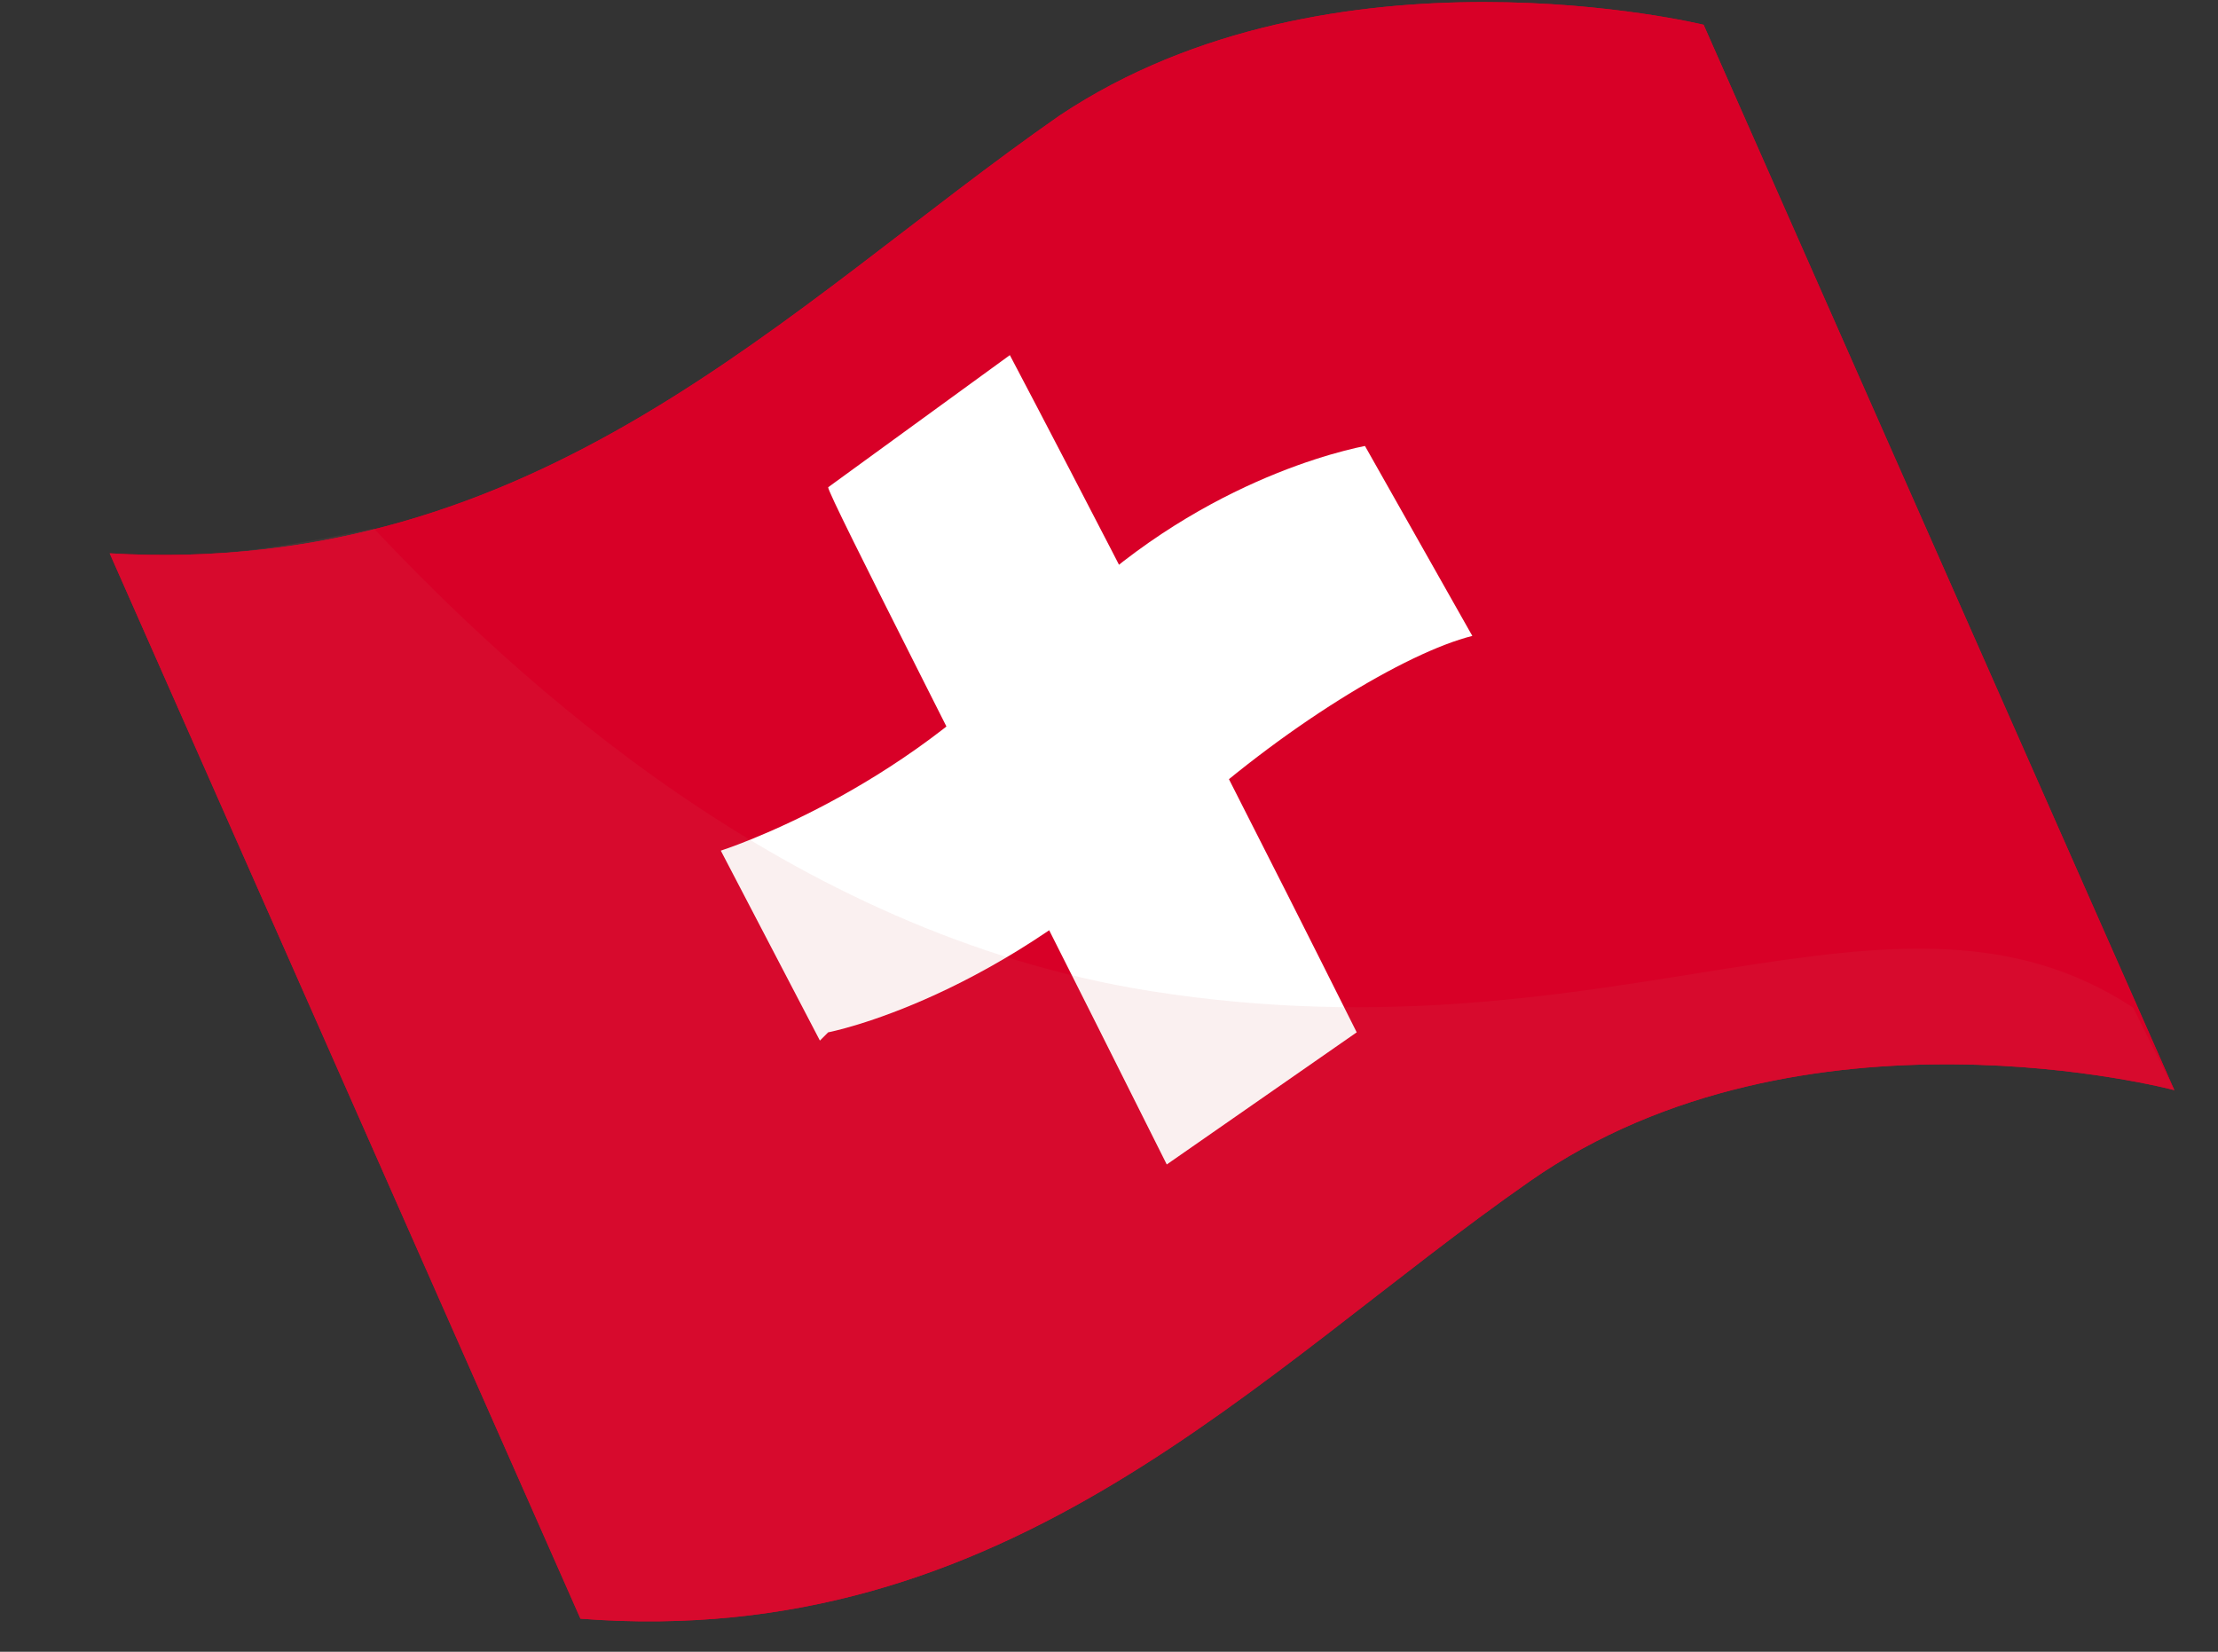
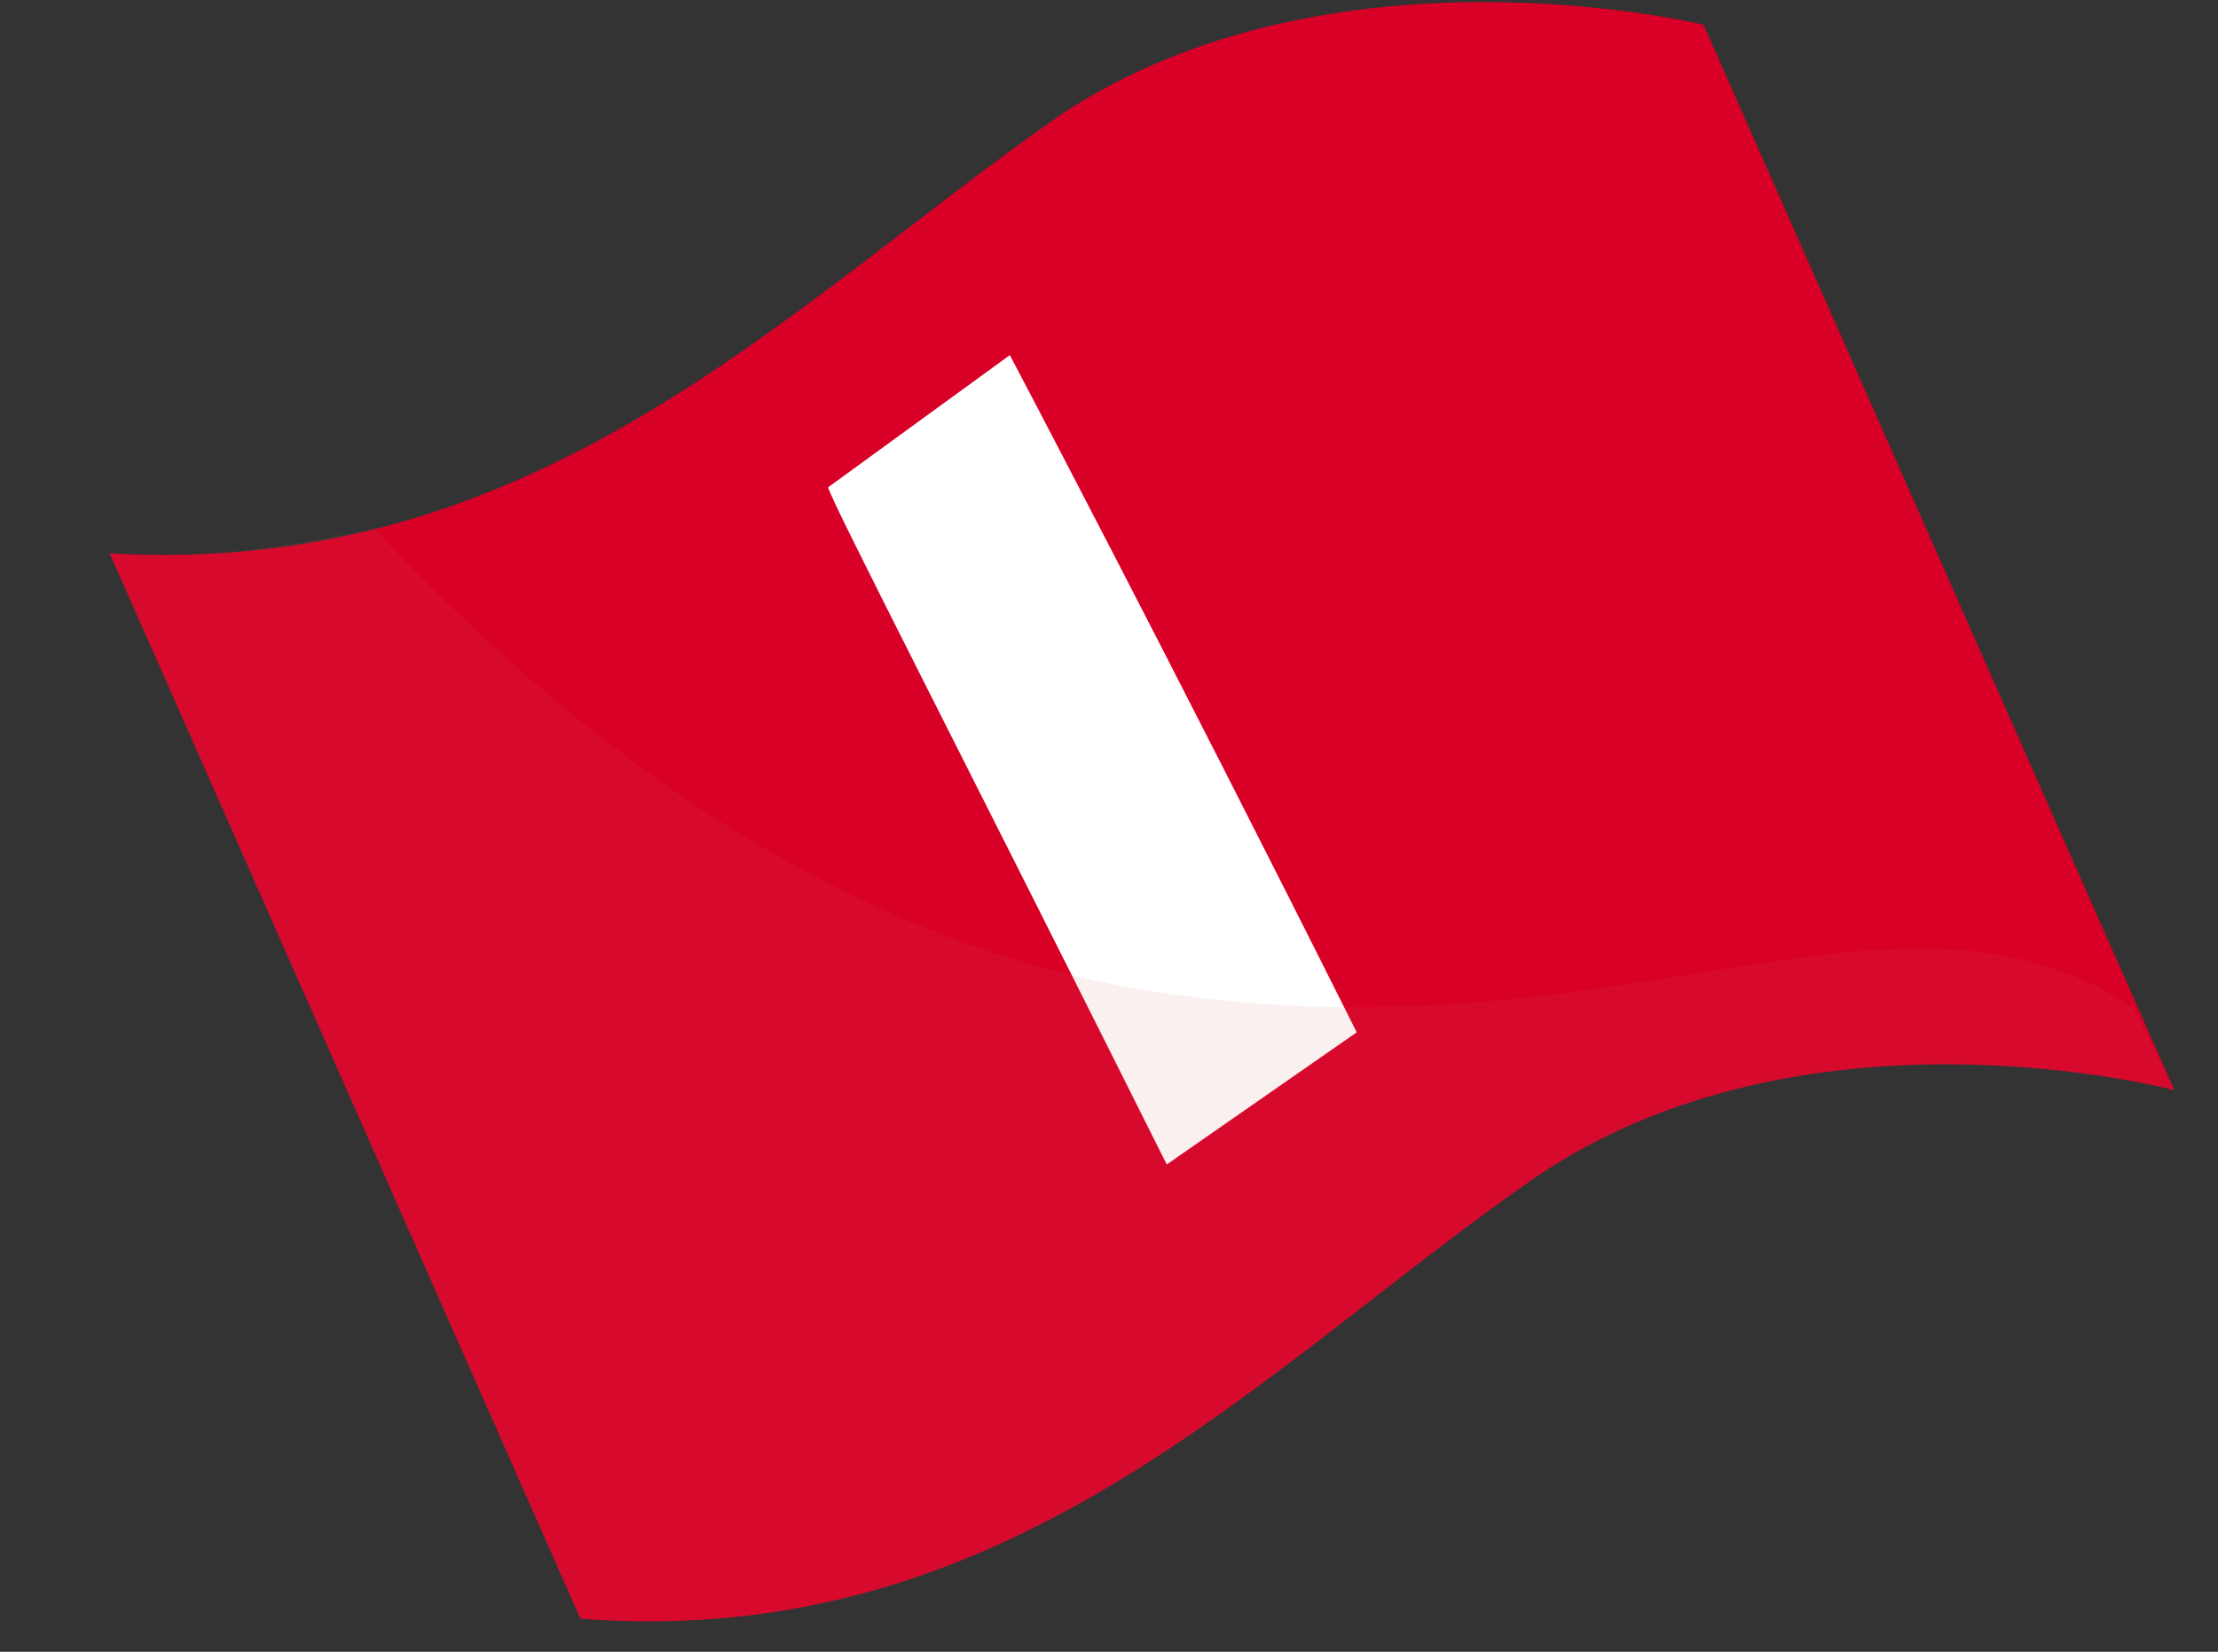
<svg xmlns="http://www.w3.org/2000/svg" viewBox="0 0 47 35" fill="none">
  <rect x="0" y="0" width="47" height="35" fill="#333333" stroke="none" />
  <g clip-path="url(#flag-ch_svg__a)">
    <path fill="#D80027" d="M36.1.525S28.223-1.4 22.45 2.45c-5.776 4.025-11.026 9.8-20.126 9.275L12.3 34.3c9.1.7 14.35-5.25 20.125-9.275s13.65-1.925 13.65-1.925L36.1.525Z" />
-     <path fill="#D80027" d="M36.1.525S28.223-1.4 22.45 2.45c-5.776 4.025-11.026 9.8-20.126 9.275L12.3 34.3c9.1.7 14.35-5.25 20.125-9.275s13.65-1.925 13.65-1.925L36.1.525Z" />
    <path fill="#fff" d="M24.724 24.675c-4.2-8.4-7.175-14.175-7.175-14.35l3.85-2.8s3.325 6.3 7.35 14.35l-4.025 2.8Z" />
-     <path fill="#fff" d="m17.374 22.05-2.1-4.025s3.85-1.225 6.65-4.375c2.8-3.15 6.125-4.025 7-4.2l2.275 4.025c-1.4.35-4.025 1.925-6.3 4.025-3.675 3.675-7.35 4.375-7.35 4.375l-.175.175Z" />
    <path fill="#D16B69" d="M24.374 21c-7.7-1.225-13.475-6.65-16.45-9.8-1.75.35-3.5.7-5.6.525L12.3 34.3c9.1.7 14.35-5.25 20.125-9.275s13.65-1.925 13.65-1.925l-.875-1.75c-5.075-3.325-10.85 1.225-20.825-.35Z" opacity="0.1" style="mix-blend-mode: multiply;" />
  </g>
  <defs>
    <clipPath id="flag-ch_svg__a">
      <path fill="#fff" d="M.75 0h45.5v35H.75z" />
    </clipPath>
  </defs>
</svg>